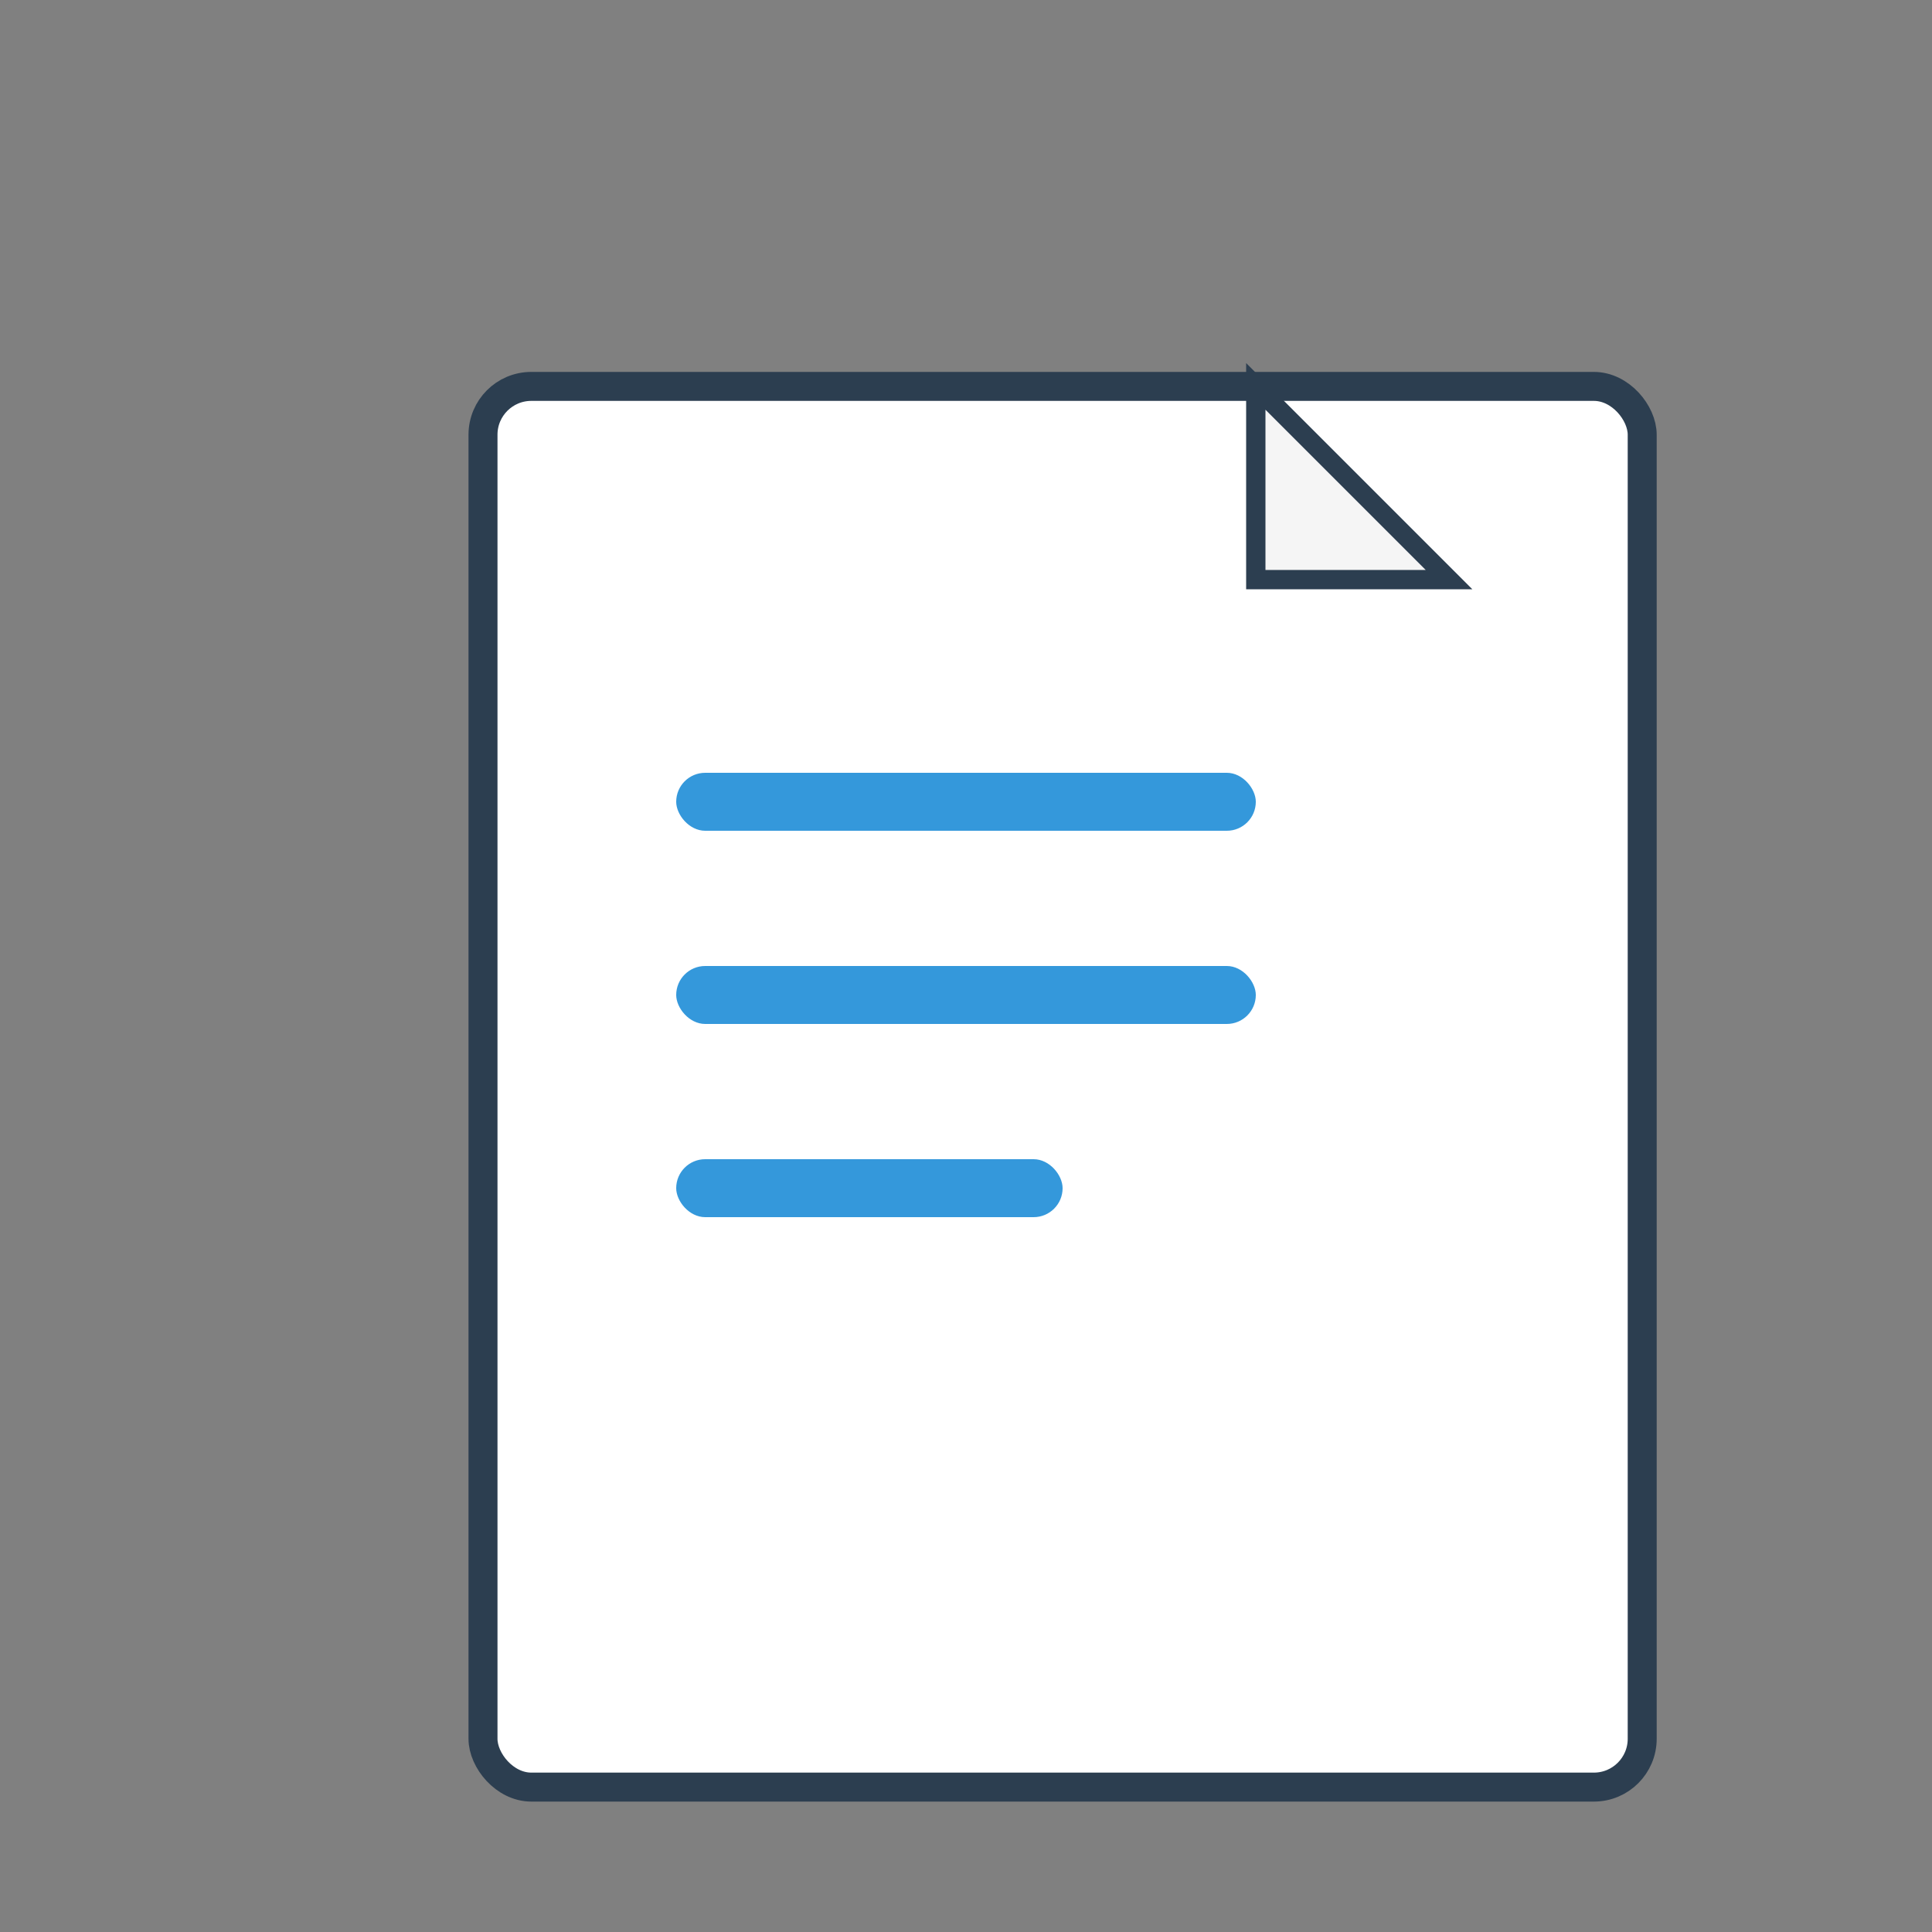
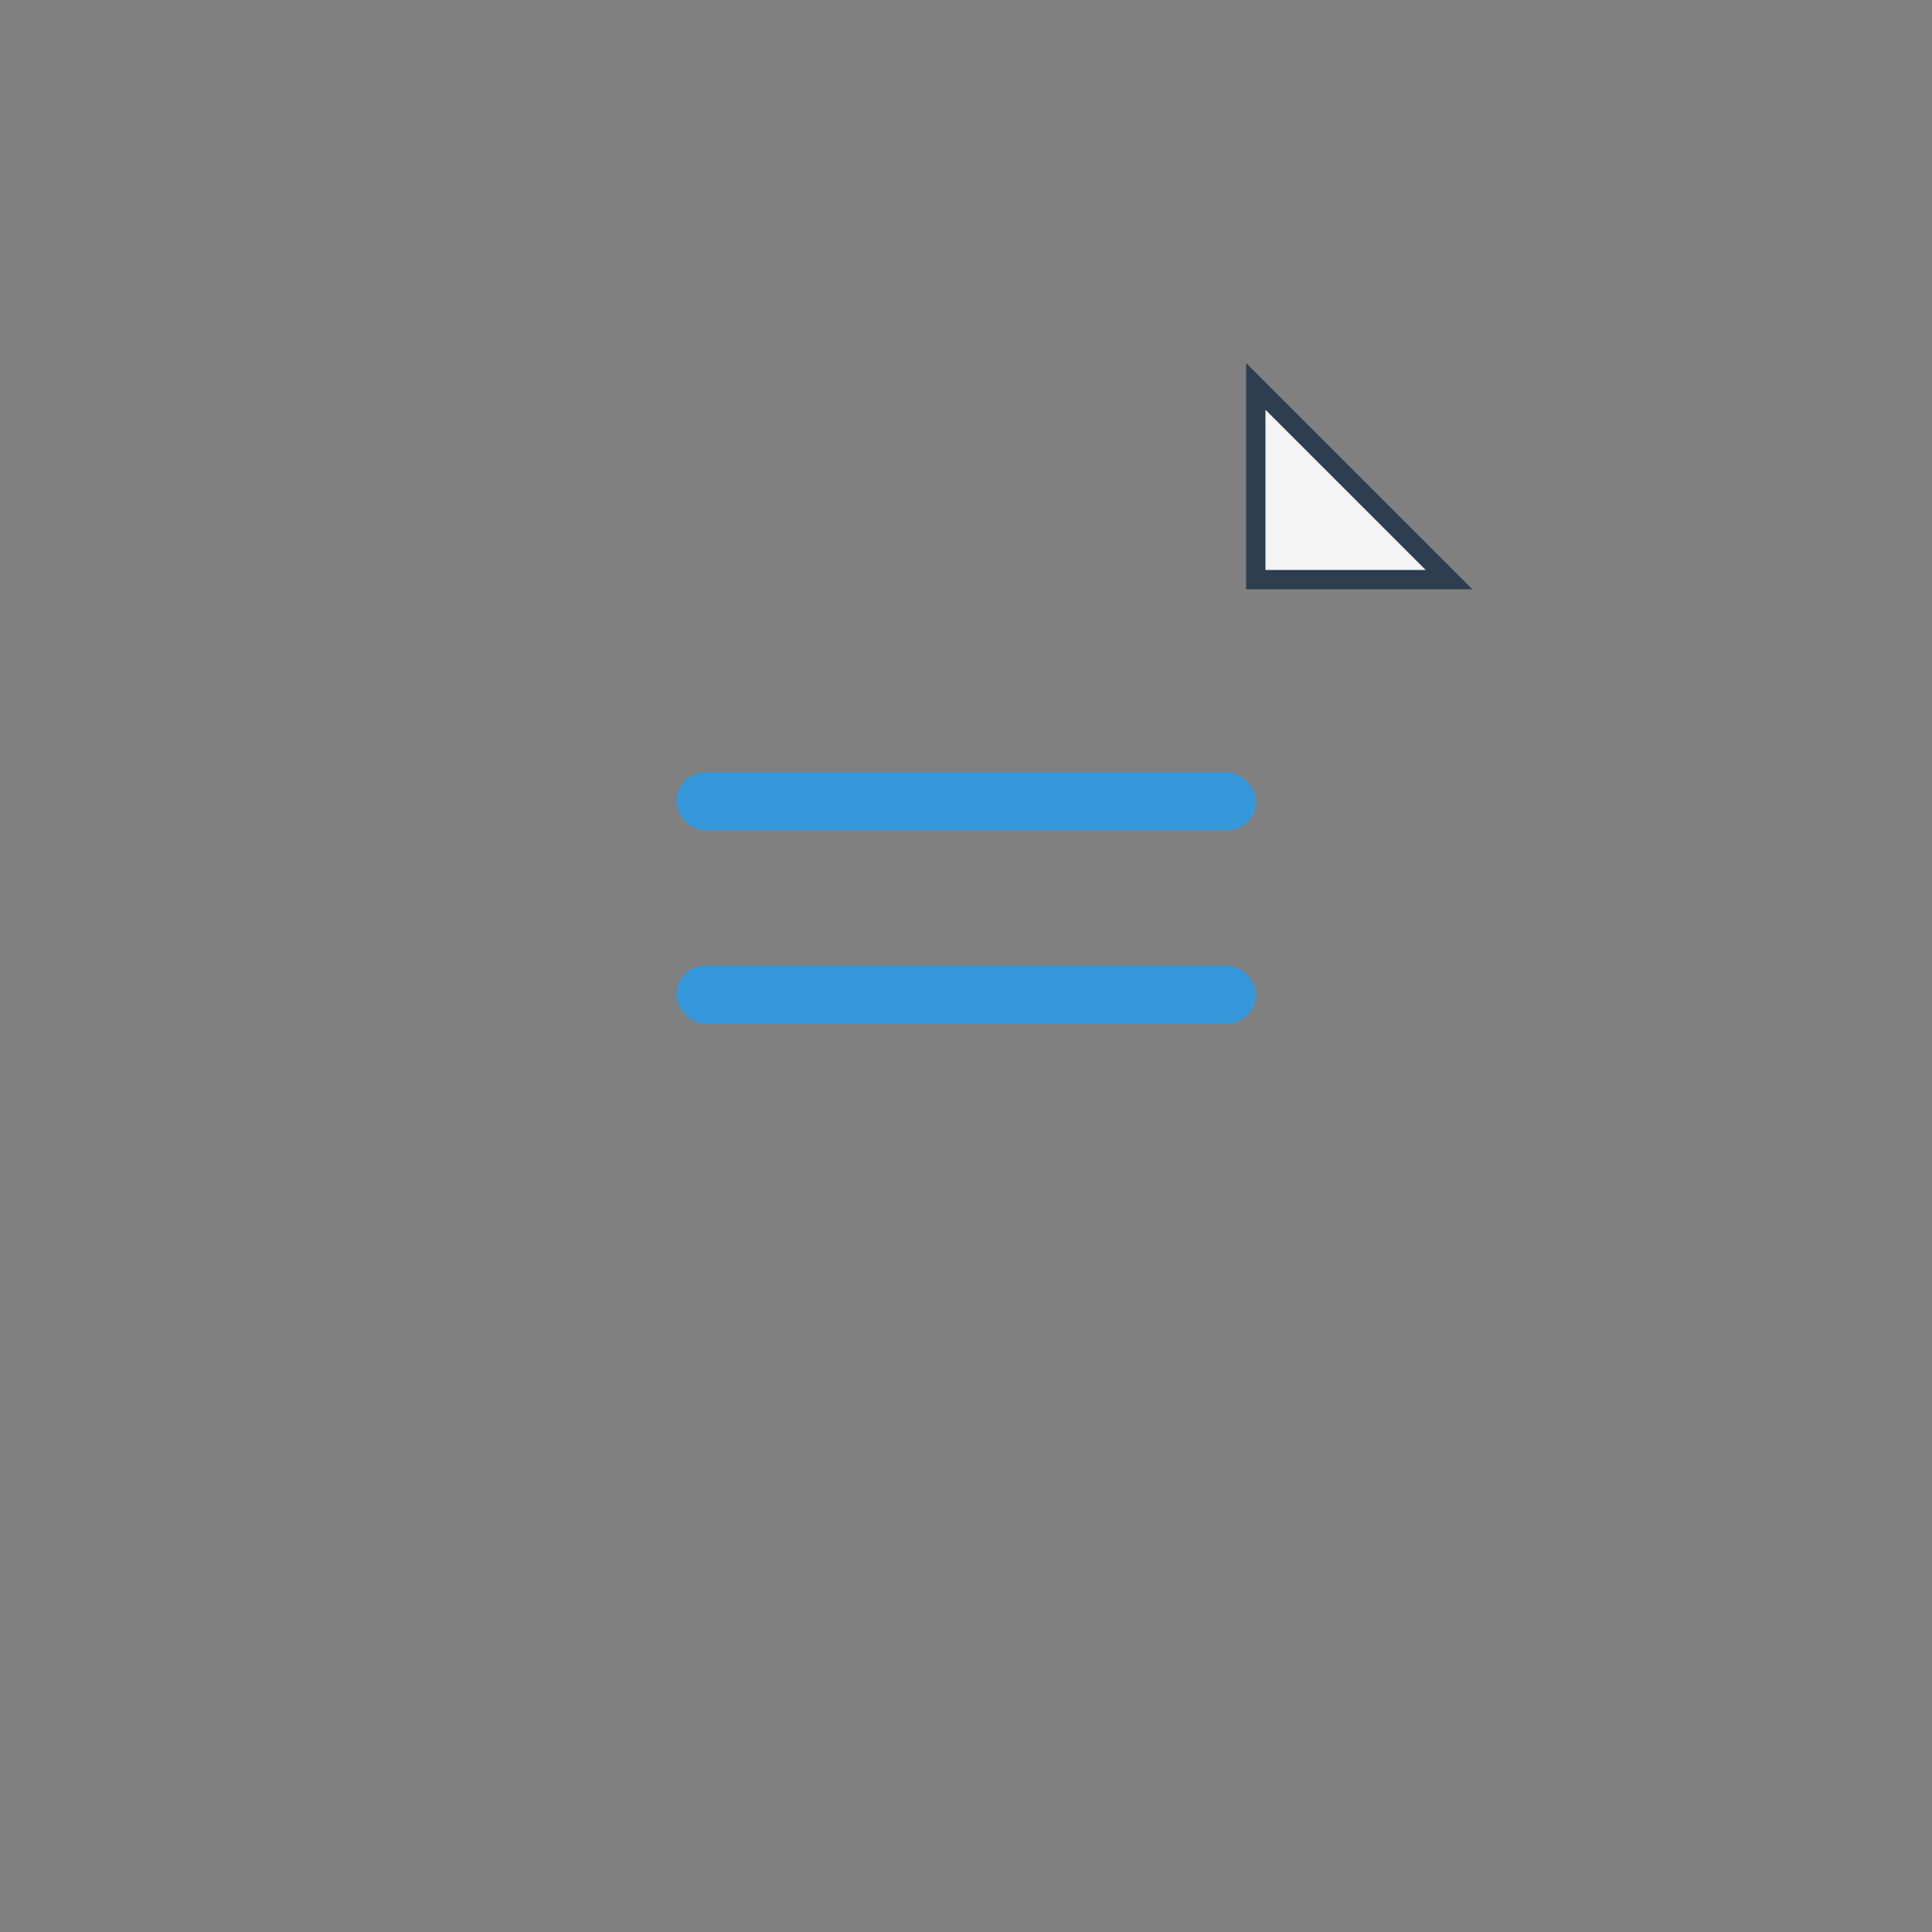
<svg xmlns="http://www.w3.org/2000/svg" viewBox="0 0 200 200">
  <rect x="0" y="0" width="200" height="200" fill="#808080" stroke="none" />
-   <rect x="50" y="40" width="120" height="145" rx="5" ry="5" fill="#ffffff" stroke="#2c3e50" stroke-width="3" />
  <path d="M130,40 L150,60 L130,60 Z" fill="#f5f5f5" stroke="#2c3e50" stroke-width="2" />
  <rect x="70" y="80" width="60" height="6" rx="3" ry="3" fill="#3498db" />
  <rect x="70" y="100" width="60" height="6" rx="3" ry="3" fill="#3498db" />
-   <rect x="70" y="120" width="40" height="6" rx="3" ry="3" fill="#3498db" />
</svg>